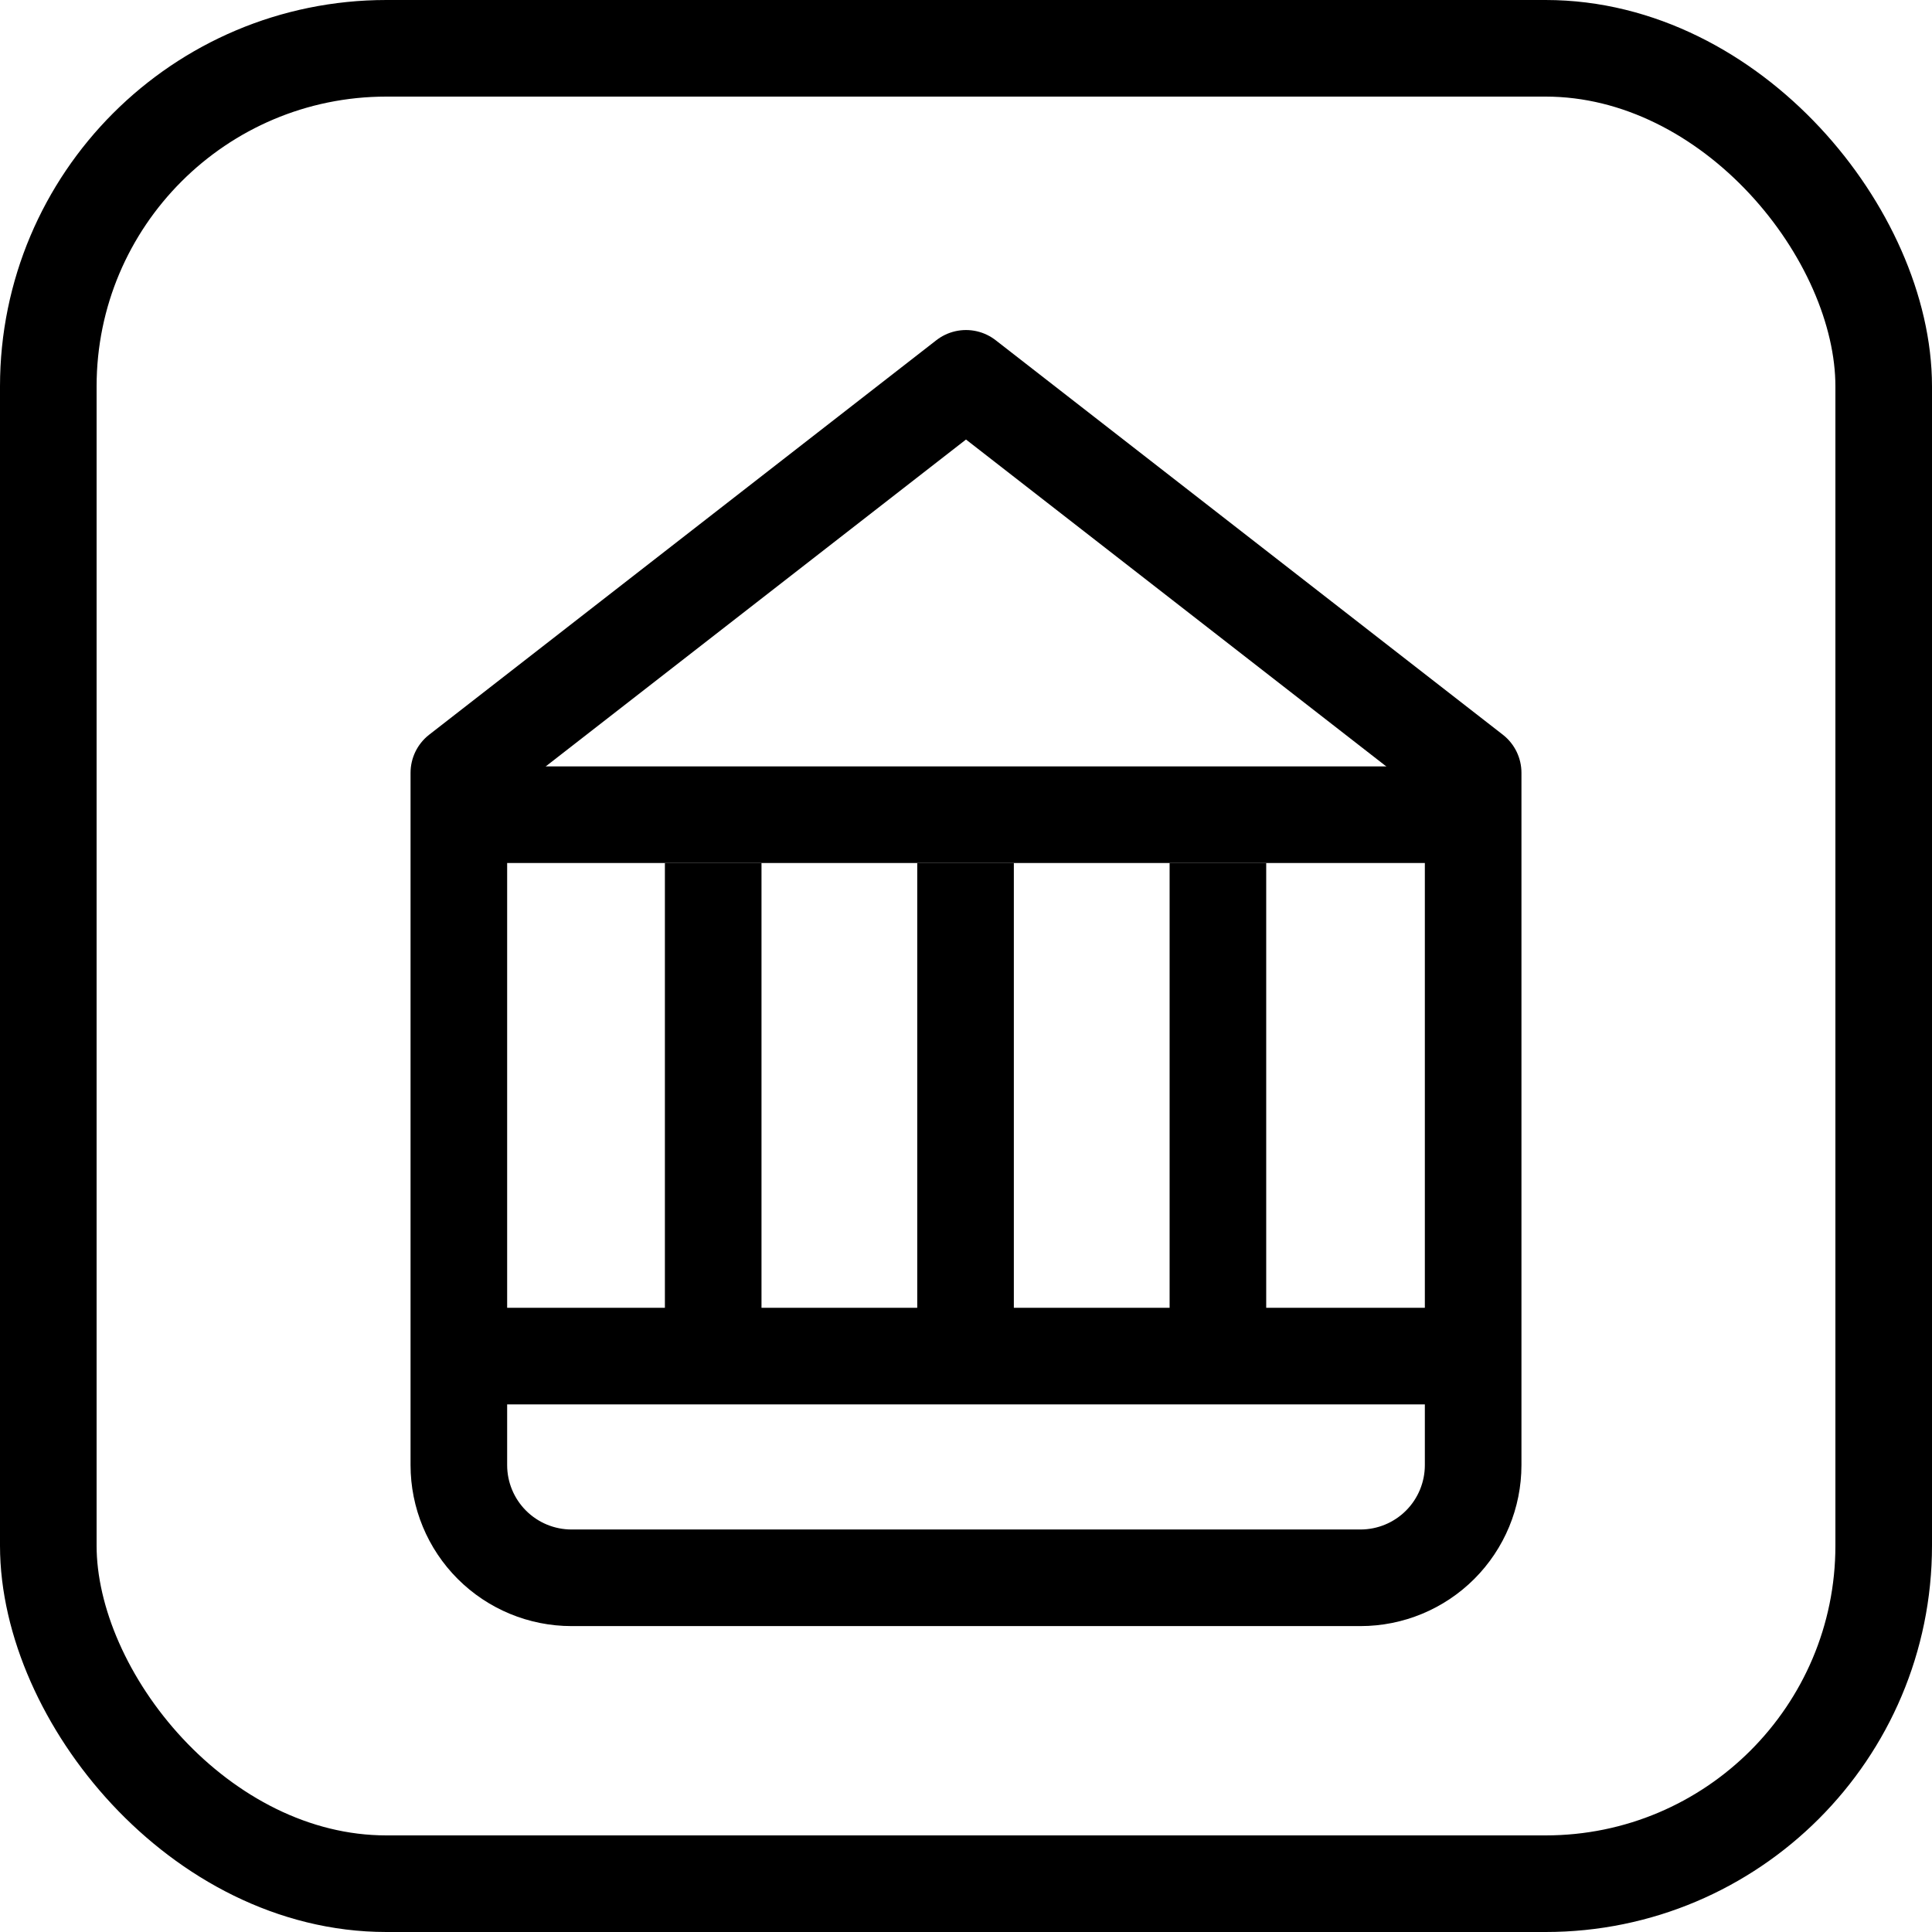
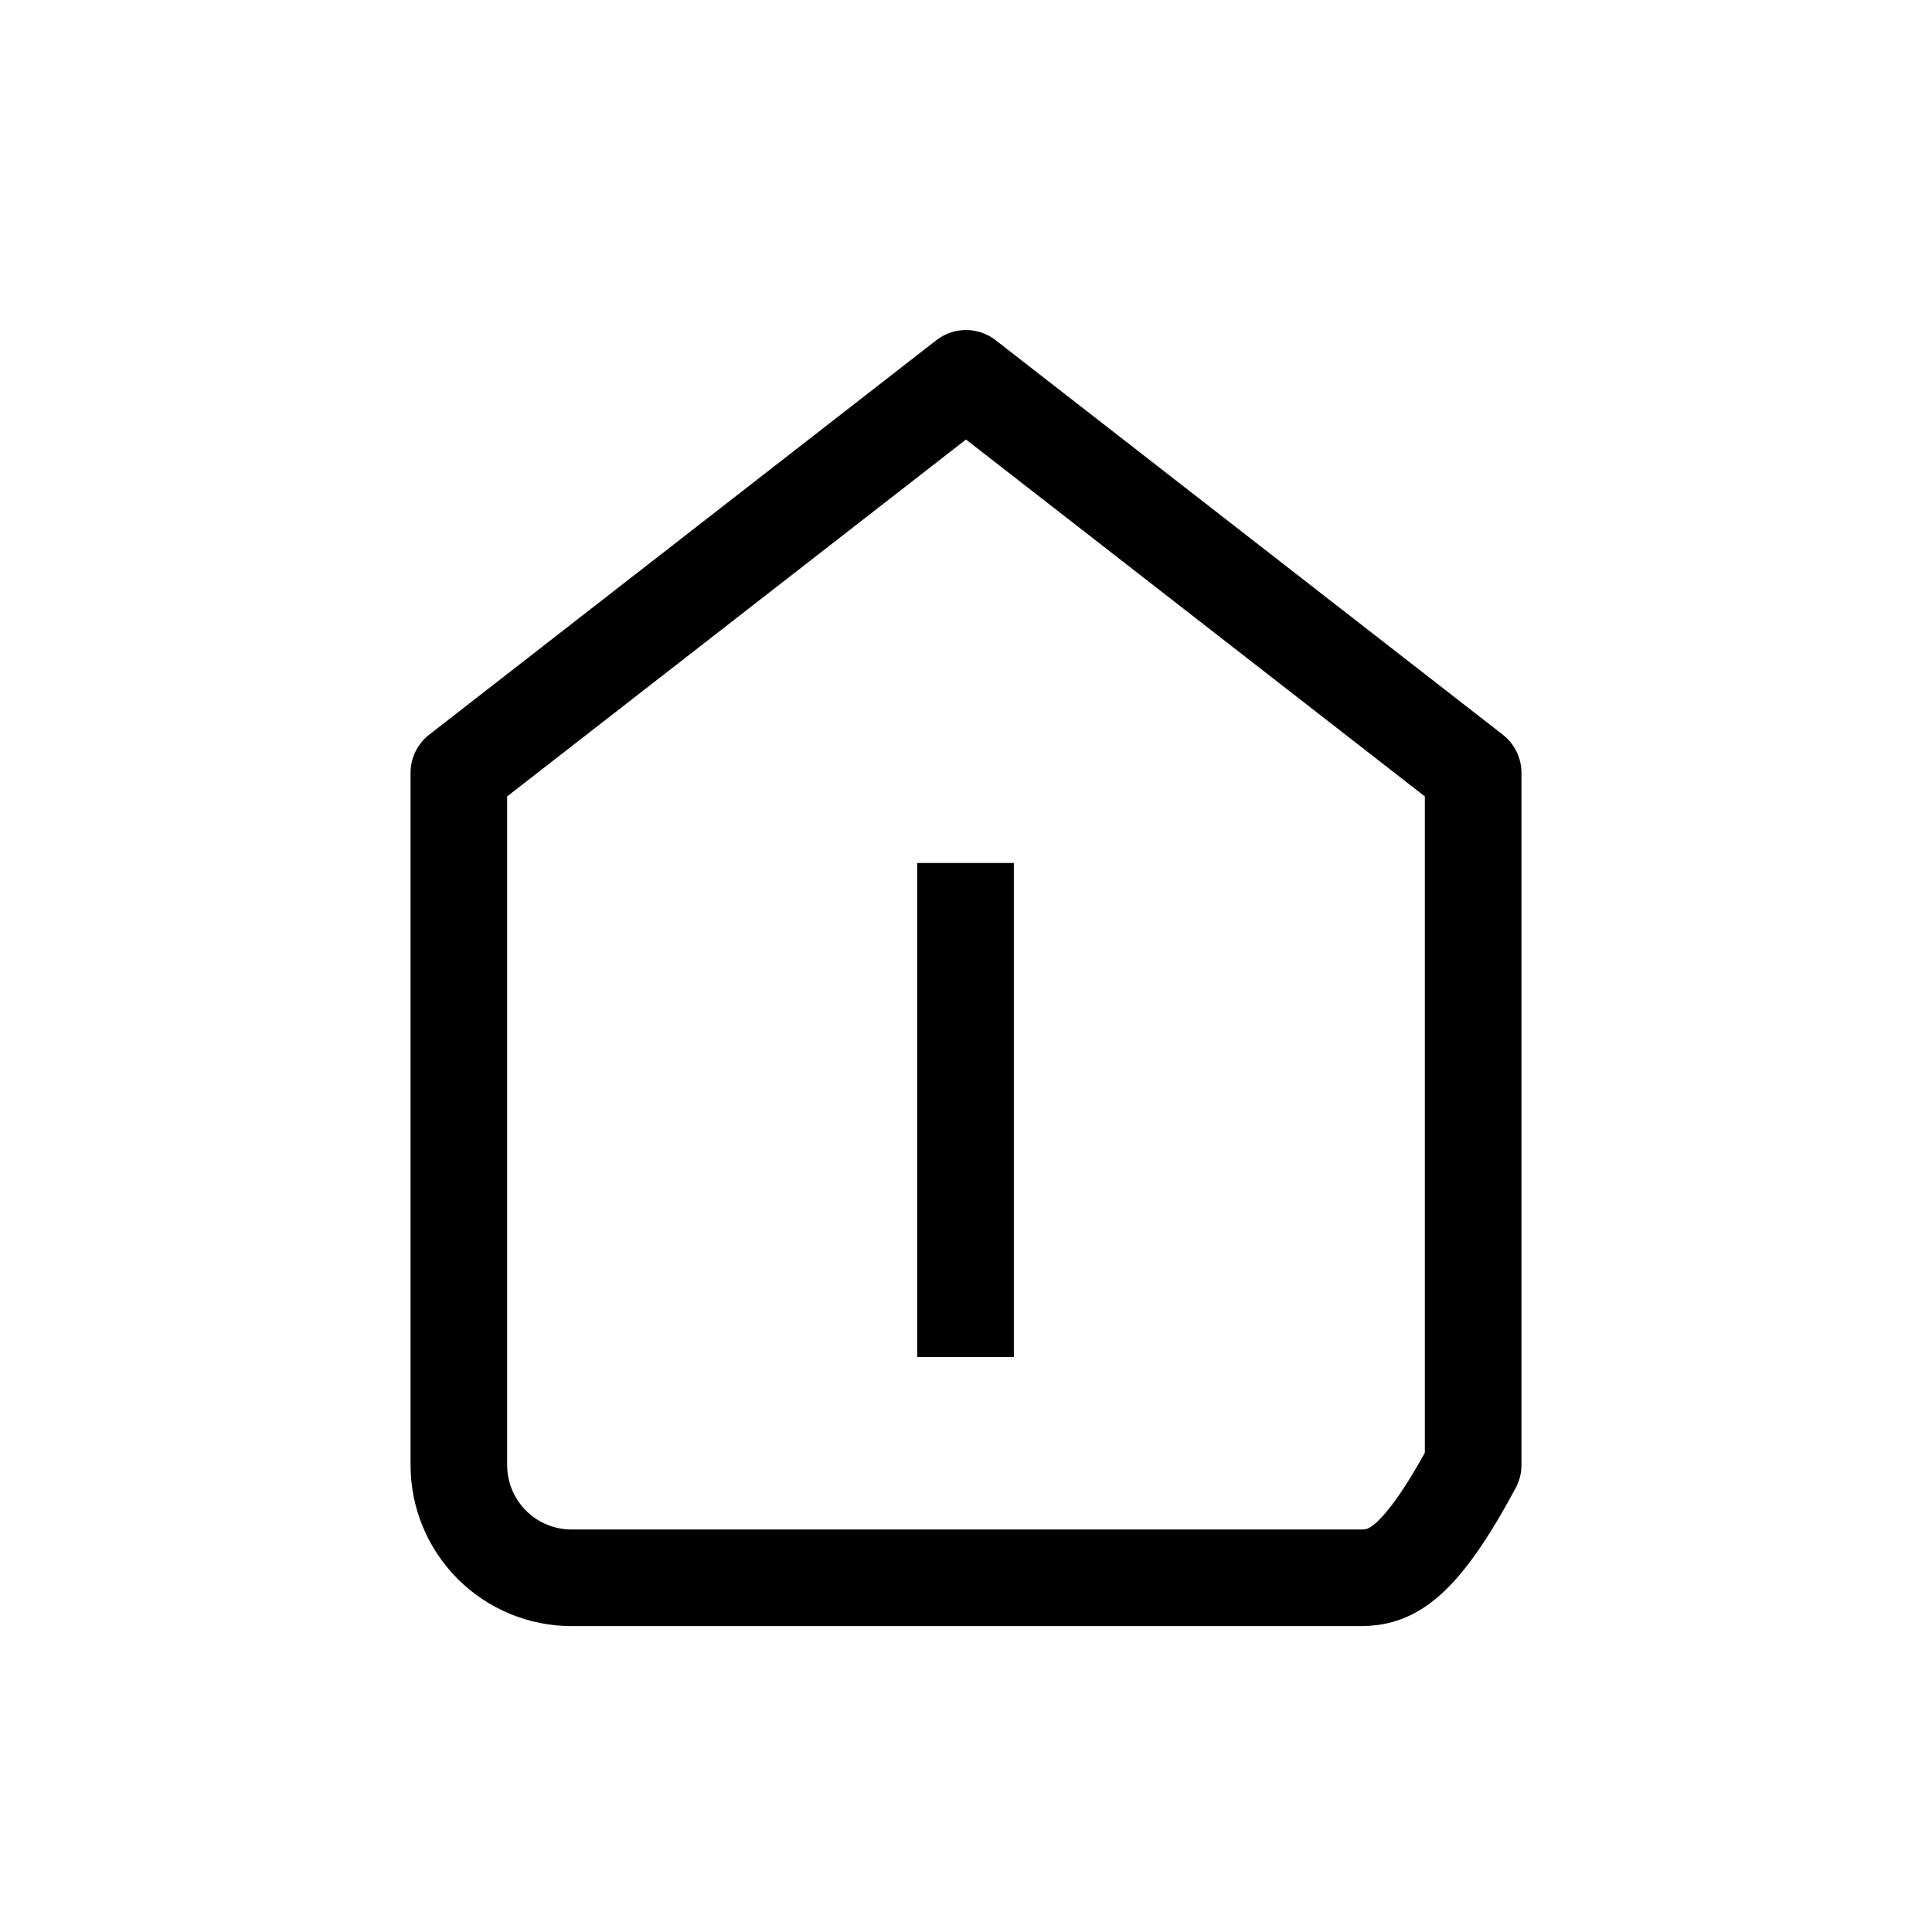
<svg xmlns="http://www.w3.org/2000/svg" width="80" height="80" viewBox="0 0 80 80" fill="none">
-   <path d="M19 32L40 15.666L61 32V60.666C61 61.904 60.508 63.091 59.633 63.966C58.758 64.841 57.571 65.333 56.333 65.333H23.667C22.429 65.333 21.242 64.841 20.367 63.966C19.492 63.091 19 61.904 19 60.666V32Z" stroke="black" stroke-width="4" stroke-linecap="round" stroke-linejoin="round" />
-   <line x1="19.219" y1="33.735" x2="61" y2="33.735" stroke="black" stroke-width="4" />
-   <line x1="18.214" y1="56.153" x2="62.006" y2="56.153" stroke="black" stroke-width="4" />
+   <path d="M19 32L40 15.666L61 32V60.666C58.758 64.841 57.571 65.333 56.333 65.333H23.667C22.429 65.333 21.242 64.841 20.367 63.966C19.492 63.091 19 61.904 19 60.666V32Z" stroke="black" stroke-width="4" stroke-linecap="round" stroke-linejoin="round" />
  <line x1="39.981" y1="35.735" x2="39.981" y2="56.19" stroke="black" stroke-width="4" />
-   <line x1="29.532" y1="35.735" x2="29.532" y2="56.19" stroke="black" stroke-width="4" />
-   <line x1="50.431" y1="35.735" x2="50.431" y2="56.19" stroke="black" stroke-width="4" />
-   <rect x="2" y="2" width="76" height="76" rx="14" stroke="black" stroke-width="4" />
</svg>